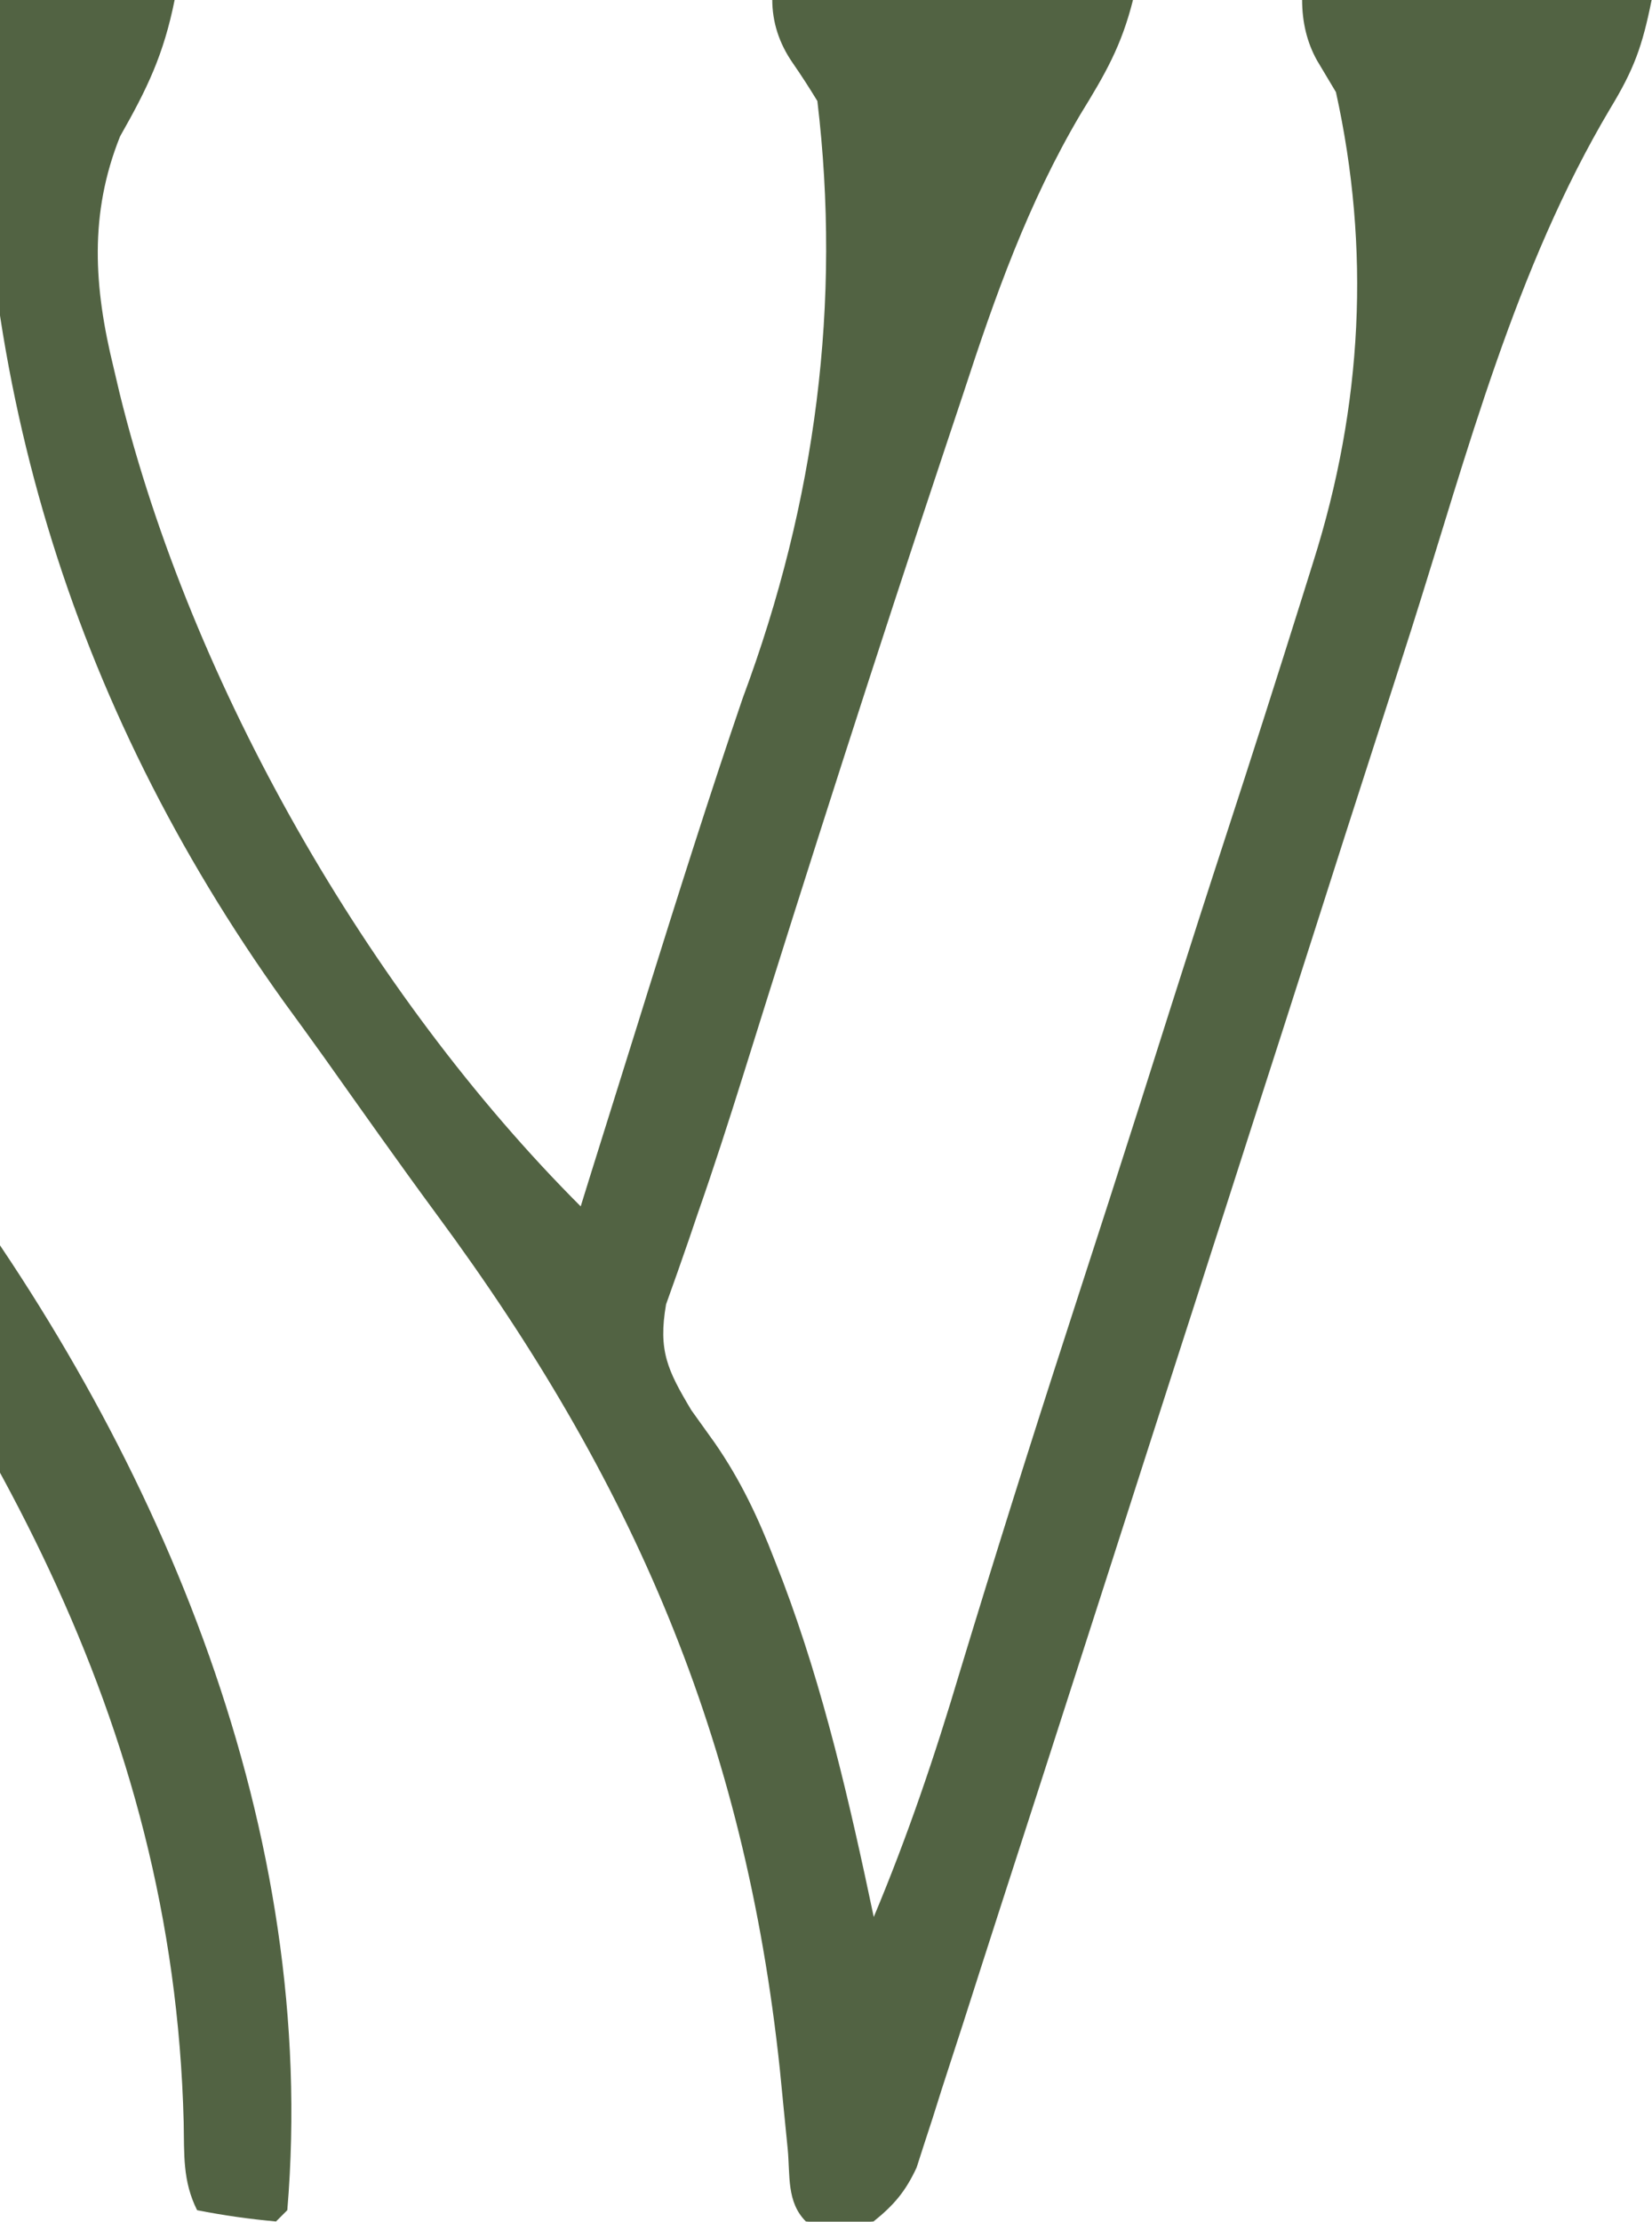
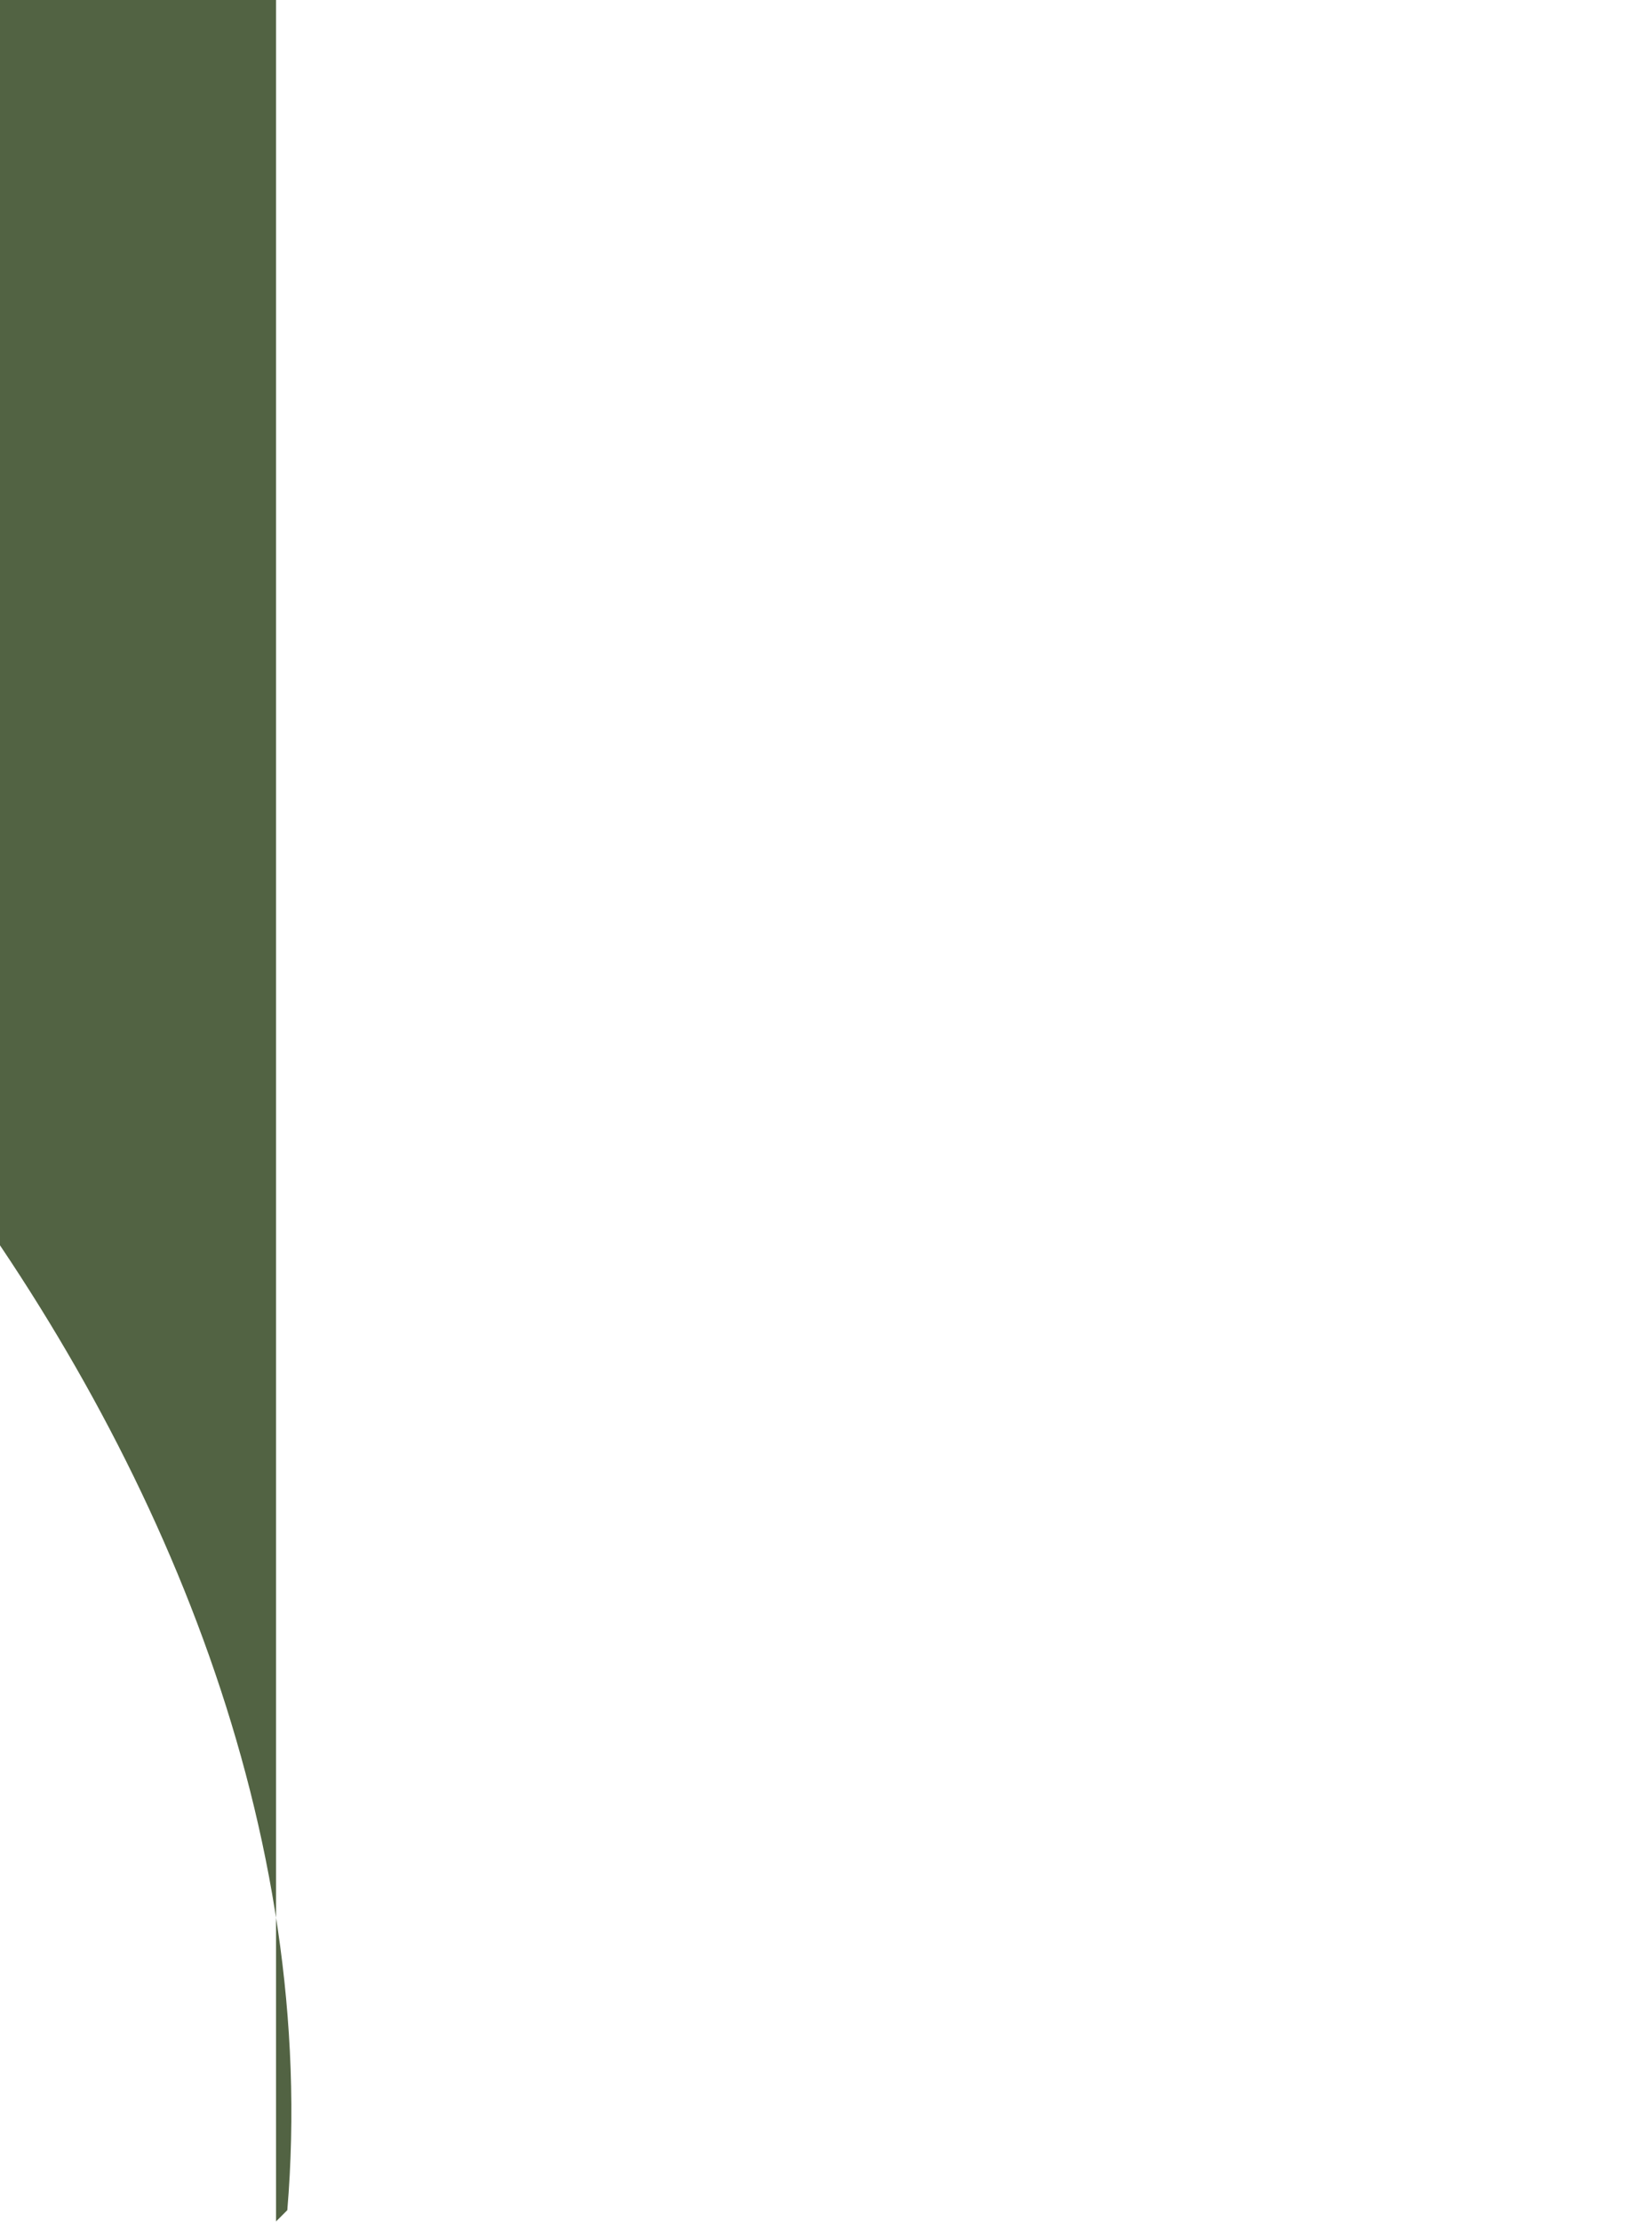
<svg xmlns="http://www.w3.org/2000/svg" id="Layer_1" data-name="Layer 1" viewBox="0 0 146.51 197">
  <defs>
    <style>
      .cls-1 {
        fill: #526343;
      }
    </style>
  </defs>
-   <path class="cls-1" d="M-1.51-.02H15.49c-.98,4.88-2.43,7.87-4.84,12.11-2.76,6.89-2.32,13.37-.59,20.45.18.77.36,1.55.55,2.34,6.35,25.79,22.05,53.26,40.89,72.09.3-.97.6-1.93.91-2.93,1.4-4.48,2.81-8.97,4.21-13.45.25-.81.51-1.62.76-2.44,2.75-8.78,5.51-17.54,8.49-26.25,6.53-17.51,8.74-35.15,6.62-52.94-.7-1.15-1.42-2.27-2.19-3.38-1.21-1.75-1.81-3.62-1.81-5.62h32c-1.03,4.12-2.47,6.6-4.68,10.19-4.65,7.89-7.55,16.07-10.38,24.75-.54,1.63-1.09,3.26-1.63,4.89-6.14,18.41-12.06,36.89-17.85,55.42-1.31,4.18-2.65,8.35-4.1,12.48-.25.73-.5,1.46-.75,2.21-.66,1.92-1.34,3.84-2.03,5.76-.71,4.12.13,5.84,2.24,9.38.68.95,1.37,1.92,2.07,2.89,2.29,3.3,3.86,6.64,5.3,10.36.25.63.49,1.25.74,1.9,3.65,9.65,5.95,19.72,8.07,29.79,2.99-7.12,5.42-14.29,7.62-21.69,3.05-10.05,6.2-20.07,9.44-30.06.43-1.33.86-2.66,1.29-3.99.83-2.57,1.67-5.14,2.5-7.72,1.86-5.77,3.7-11.55,5.53-17.33,1.59-5.01,3.2-10.02,4.83-15.01,2.3-7.05,4.56-14.12,6.78-21.2.32-1.03.65-2.07.98-3.13,4.41-13.93,5.08-27.82,2.02-41.68-.56-.93-1.11-1.87-1.69-2.83-.87-1.57-1.31-3.36-1.31-5.36h31c-.83,4.15-1.58,6.19-3.68,9.65-8.44,14.2-12.66,30.52-17.63,46.17-1.04,3.26-2.09,6.51-3.14,9.76-1.84,5.68-3.66,11.37-5.47,17.05-1.85,5.79-3.71,11.58-5.58,17.37-.75,2.34-1.5,4.67-2.25,7.01-.37,1.16-.74,2.31-1.13,3.5-1.11,3.46-2.22,6.92-3.34,10.38-1.87,5.81-3.74,11.62-5.6,17.43-.81,2.53-1.62,5.05-2.44,7.58-2.52,7.84-5.05,15.68-7.59,23.52-1.09,3.36-2.16,6.73-3.24,10.09-.62,1.91-1.24,3.82-1.86,5.73-.27.86-.55,1.73-.82,2.6-.25.78-.51,1.55-.77,2.36-.21.67-.43,1.33-.65,2.02-.98,2.11-2,3.32-3.82,4.78-2.08.17-4.08.17-6,0-1.72-1.72-1.39-4.06-1.61-6.41-.11-1.13-.22-2.26-.34-3.42-.12-1.21-.24-2.44-.36-3.67-3.1-29.27-13.04-52.24-30.43-75.79-3.41-4.63-6.72-9.33-10.05-14.02-1.16-1.63-2.34-3.24-3.52-4.86C6.17,62.3-2.8,32.57-1.53-.02h.02Z" />
-   <path class="cls-1" d="M-146.51-.02h31c-.87,4.33-1.39,5.83-3.56,9.31-5.18,10.32-2.85,21.23.16,31.82.27.95.53,1.9.8,2.88,2.99,10.59,6.34,21.07,9.72,31.54.92,2.85,1.83,5.7,2.74,8.55.59,1.84,1.18,3.67,1.77,5.51,1.48,4.6,2.93,9.21,4.34,13.84,2.63,8.61,5.47,17.15,8.28,25.71,4.99,15.21,9.95,30.43,14.57,45.75.28.93.56,1.86.85,2.82.23.79.47,1.58.71,2.38.39,1.29.92,2.59,1.61,3.88,3.05-7.29,5.59-14.67,7.94-22.21.36-1.16.73-2.32,1.1-3.51,1.18-3.74,2.35-7.48,3.52-11.21.81-2.57,1.62-5.14,2.43-7.72,1.98-6.3,3.96-12.61,5.94-18.91,1.8-5.75,3.61-11.5,5.42-17.26,1.16-3.7,2.32-7.4,3.48-11.1.21-.65.41-1.31.62-1.98.53-1.7,1.07-3.41,1.6-5.11.66-2.08,1.36-4.14,2.09-6.19,1.73-5.59-.47-9.94-2.95-14.98C-52.15,43.07-54.87,22.66-54.52-.02h17c-.67,3.33-1.65,5.92-2.94,7.75-5.6,8.82-4.2,18.43-2.06,28.25,6.55,25.51,21.75,46.3,37.29,67.06,19.66,26.38,33.52,59.42,30.71,92.94l-1,1c-2.33-.21-4.67-.54-7-1-1.3-2.6-1.13-4.95-1.19-7.81-.91-36.01-17.79-63.76-38.9-91.58-2.52-3.42-4.74-6.96-6.91-10.61-1.69,2.53-2.53,4.22-3.45,7.03-.28.85-.56,1.7-.85,2.58-.31.95-.62,1.91-.94,2.89-.34,1.03-.68,2.06-1.03,3.12-2.92,8.87-5.79,17.75-8.68,26.62-3.01,9.25-6.02,18.51-9.04,27.76-.29.89-.58,1.79-.88,2.71-1.67,5.1-3.34,10.21-5.03,15.31-.51,1.56-1.03,3.12-1.54,4.68-.7,2.15-1.42,4.3-2.13,6.45-.4,1.21-.8,2.42-1.21,3.66-1.45,3.78-2.85,6.51-4.22,8.19-1.8.33-3.7.43-5.69.31-.99-.05-1.99-.09-3.01-.14-.76-.06-1.53-.12-2.3-.18-5.85-17.28-11.5-34.61-17-52-4.4-13.91-8.88-27.79-13.53-41.62-2.65-7.9-5.24-15.82-7.78-23.75-.36-1.11-.72-2.24-1.08-3.37-1.99-6.2-3.97-12.41-5.92-18.62-1.11-3.53-2.23-7.05-3.36-10.58-.54-1.71-1.08-3.42-1.61-5.13-3.79-13.61-9.36-26.25-16.71-37.92V-.02Z" />
+   <path class="cls-1" d="M-146.51-.02h31c-.87,4.33-1.39,5.83-3.56,9.31-5.18,10.32-2.85,21.23.16,31.82.27.95.53,1.9.8,2.88,2.99,10.59,6.34,21.07,9.72,31.54.92,2.85,1.83,5.7,2.74,8.55.59,1.84,1.18,3.67,1.77,5.51,1.48,4.6,2.93,9.21,4.34,13.84,2.63,8.61,5.47,17.15,8.28,25.71,4.99,15.21,9.95,30.43,14.57,45.75.28.93.56,1.86.85,2.82.23.79.47,1.58.71,2.38.39,1.29.92,2.59,1.61,3.88,3.05-7.29,5.59-14.67,7.94-22.21.36-1.16.73-2.32,1.1-3.51,1.18-3.74,2.35-7.48,3.52-11.21.81-2.57,1.62-5.14,2.43-7.72,1.98-6.3,3.96-12.61,5.94-18.91,1.8-5.75,3.61-11.5,5.42-17.26,1.16-3.7,2.32-7.4,3.48-11.1.21-.65.41-1.31.62-1.98.53-1.7,1.07-3.41,1.6-5.11.66-2.08,1.36-4.14,2.09-6.19,1.73-5.59-.47-9.94-2.95-14.98C-52.15,43.07-54.87,22.66-54.52-.02h17c-.67,3.33-1.65,5.92-2.94,7.75-5.6,8.82-4.2,18.43-2.06,28.25,6.55,25.51,21.75,46.3,37.29,67.06,19.66,26.38,33.52,59.42,30.71,92.94l-1,1V-.02Z" />
</svg>